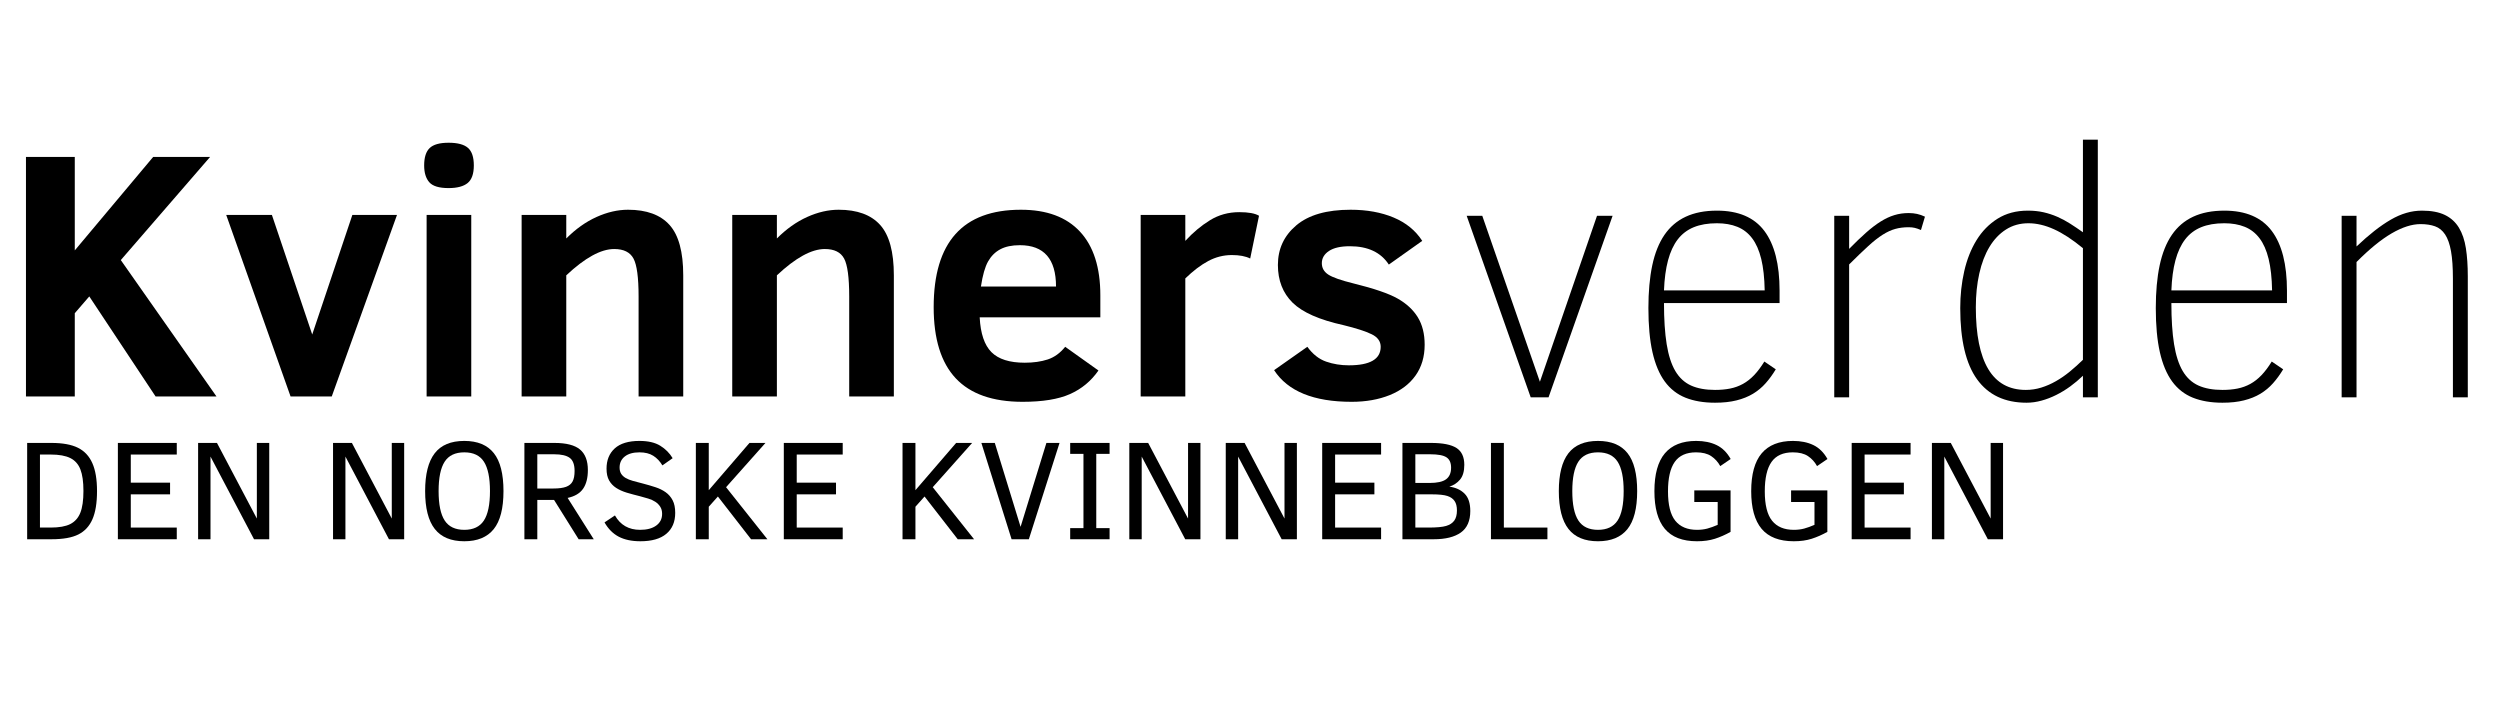
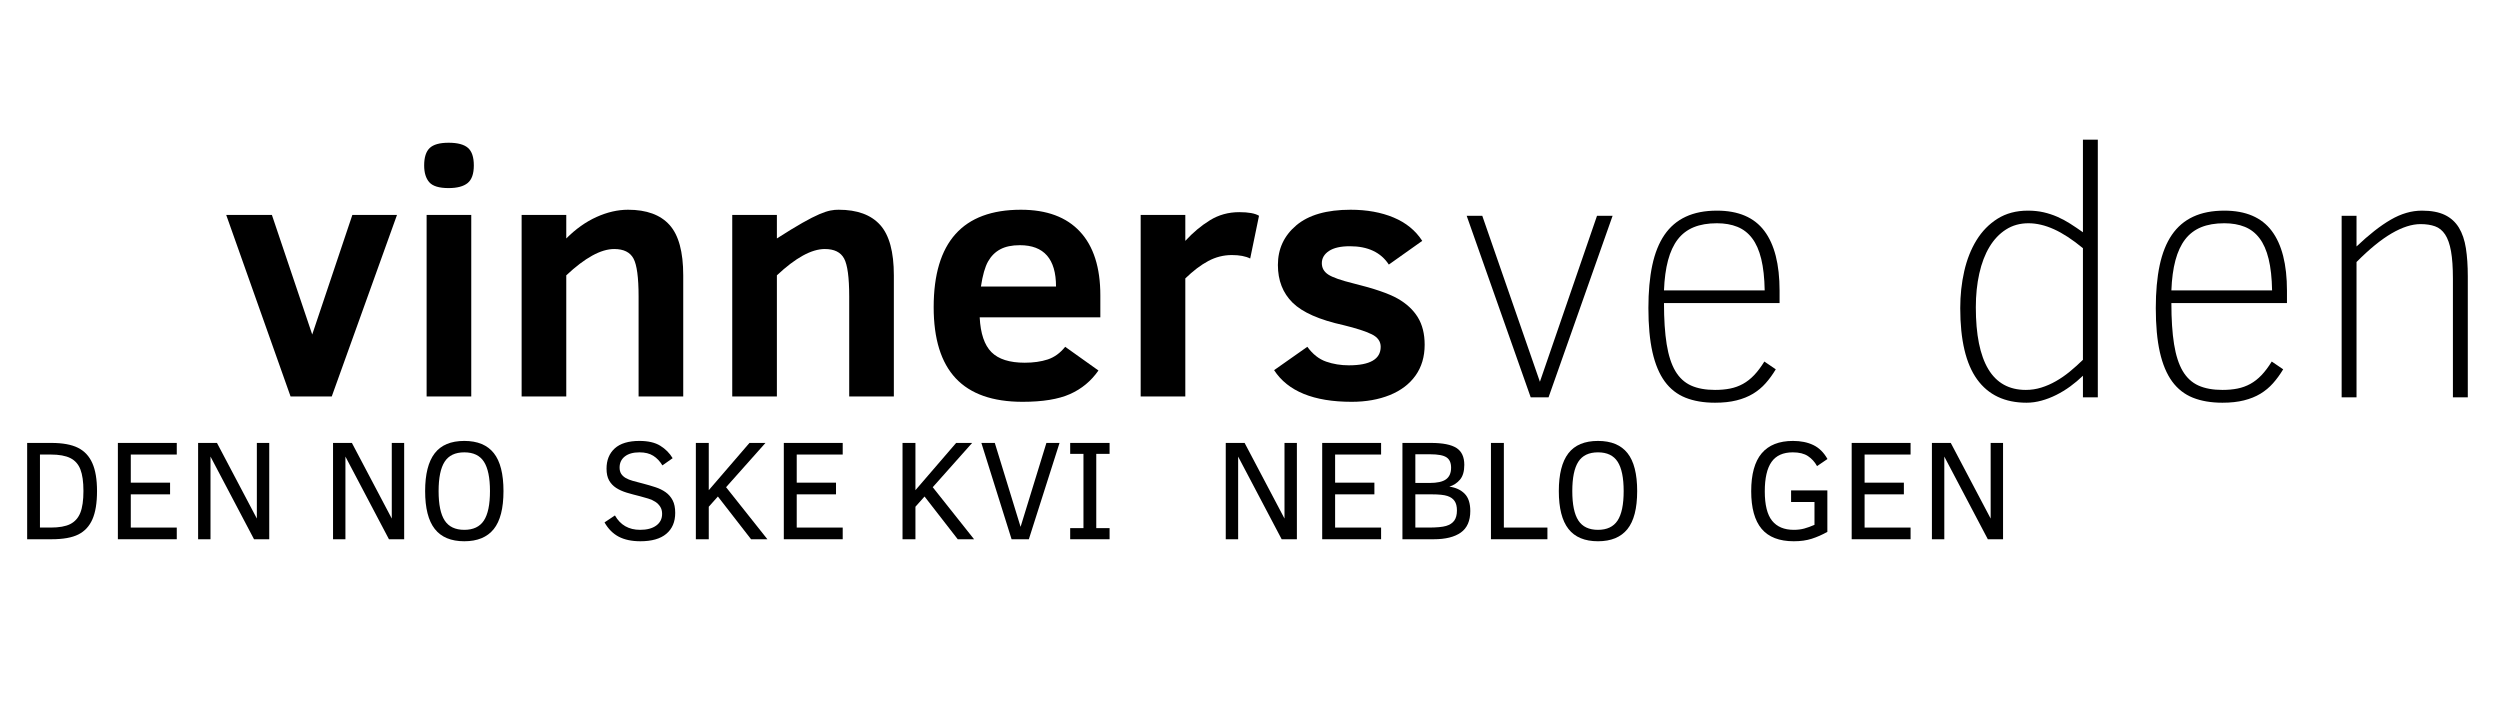
<svg xmlns="http://www.w3.org/2000/svg" width="1400" zoomAndPan="magnify" viewBox="0 0 1050 300" height="400" preserveAspectRatio="xMidYMid meet" version="1.0">
  <defs>
    <g />
  </defs>
  <g fill="#000000" fill-opacity="1">
    <g transform="translate(0, 166.512)">
      <g>
-         <path d="M 65.344 0 L 37.5 -42.016 L 31.406 -34.969 L 31.406 0 L 10.906 0 L 10.906 -100.594 L 31.406 -100.594 L 31.406 -61.344 L 64.328 -100.594 L 88.234 -100.594 L 50.734 -57.281 L 90.922 0 Z M 65.344 0 " />
-       </g>
+         </g>
    </g>
  </g>
  <g fill="#000000" fill-opacity="1">
    <g transform="translate(93.038, 166.512)">
      <g>
        <path d="M 46.297 0 L 29 0 L 1.969 -76.25 L 21.156 -76.25 L 38.094 -26.016 L 54.953 -76.25 L 73.703 -76.25 Z M 46.297 0 " />
      </g>
    </g>
  </g>
  <g fill="#000000" fill-opacity="1">
    <g transform="translate(168.632, 166.512)">
      <g>
        <path d="M 30.375 -97.031 C 30.375 -93.5 29.504 -91.031 27.766 -89.625 C 26.023 -88.219 23.359 -87.516 19.766 -87.516 C 15.797 -87.516 13.094 -88.336 11.656 -89.984 C 10.227 -91.629 9.516 -93.977 9.516 -97.031 C 9.516 -100.426 10.289 -102.863 11.844 -104.344 C 13.395 -105.82 16.035 -106.562 19.766 -106.562 C 23.547 -106.562 26.258 -105.844 27.906 -104.406 C 29.551 -102.977 30.375 -100.52 30.375 -97.031 Z M 10.547 0 L 10.547 -76.25 L 29.297 -76.25 L 29.297 0 Z M 10.547 0 " />
      </g>
    </g>
  </g>
  <g fill="#000000" fill-opacity="1">
    <g transform="translate(208.536, 166.512)">
      <g>
        <path d="M 59.672 0 L 59.672 -42.016 C 59.672 -49.961 58.957 -55.266 57.531 -57.922 C 56.102 -60.586 53.398 -61.922 49.422 -61.922 C 43.848 -61.922 37.141 -58.238 29.297 -50.875 L 29.297 0 L 10.547 0 L 10.547 -76.25 L 29.297 -76.25 L 29.297 -66.359 C 33.266 -70.336 37.5 -73.344 42 -75.375 C 46.508 -77.406 50.922 -78.422 55.234 -78.422 C 63.035 -78.422 68.848 -76.289 72.672 -72.031 C 76.504 -67.77 78.422 -60.719 78.422 -50.875 L 78.422 0 Z M 59.672 0 " />
      </g>
    </g>
  </g>
  <g fill="#000000" fill-opacity="1">
    <g transform="translate(296.995, 166.512)">
      <g>
-         <path d="M 59.672 0 L 59.672 -42.016 C 59.672 -49.961 58.957 -55.266 57.531 -57.922 C 56.102 -60.586 53.398 -61.922 49.422 -61.922 C 43.848 -61.922 37.141 -58.238 29.297 -50.875 L 29.297 0 L 10.547 0 L 10.547 -76.25 L 29.297 -76.25 L 29.297 -66.359 C 33.266 -70.336 37.5 -73.344 42 -75.375 C 46.508 -77.406 50.922 -78.422 55.234 -78.422 C 63.035 -78.422 68.848 -76.289 72.672 -72.031 C 76.504 -67.77 78.422 -60.719 78.422 -50.875 L 78.422 0 Z M 59.672 0 " />
+         <path d="M 59.672 0 L 59.672 -42.016 C 59.672 -49.961 58.957 -55.266 57.531 -57.922 C 56.102 -60.586 53.398 -61.922 49.422 -61.922 C 43.848 -61.922 37.141 -58.238 29.297 -50.875 L 29.297 0 L 10.547 0 L 10.547 -76.25 L 29.297 -76.25 L 29.297 -66.359 C 46.508 -77.406 50.922 -78.422 55.234 -78.422 C 63.035 -78.422 68.848 -76.289 72.672 -72.031 C 76.504 -67.77 78.422 -60.719 78.422 -50.875 L 78.422 0 Z M 59.672 0 " />
      </g>
    </g>
  </g>
  <g fill="#000000" fill-opacity="1">
    <g transform="translate(385.454, 166.512)">
      <g>
        <path d="M 26.016 -33.219 C 26.359 -26.438 28.004 -21.566 30.953 -18.609 C 33.91 -15.648 38.566 -14.172 44.922 -14.172 C 48.598 -14.172 51.828 -14.629 54.609 -15.547 C 57.398 -16.473 59.836 -18.242 61.922 -20.859 L 75.891 -10.906 C 72.828 -6.488 68.859 -3.191 63.984 -1.016 C 59.117 1.16 52.473 2.25 44.047 2.25 C 31.492 2.25 22.129 -1.039 15.953 -7.625 C 9.773 -14.219 6.688 -24.176 6.688 -37.5 C 6.688 -64.781 18.898 -78.422 43.328 -78.422 C 54.18 -78.422 62.453 -75.352 68.141 -69.219 C 73.836 -63.094 76.688 -54.172 76.688 -42.453 L 76.688 -33.219 Z M 58.078 -46.156 C 58.078 -57.738 53.016 -63.531 42.891 -63.531 C 39.547 -63.531 36.805 -62.957 34.672 -61.812 C 32.535 -60.676 30.828 -58.977 29.547 -56.719 C 28.266 -54.469 27.258 -50.945 26.531 -46.156 Z M 58.078 -46.156 " />
      </g>
    </g>
  </g>
  <g fill="#000000" fill-opacity="1">
    <g transform="translate(468.535, 166.512)">
      <g>
        <path d="M 56.547 -57.938 C 54.609 -58.906 52.039 -59.391 48.844 -59.391 C 45.352 -59.391 42.047 -58.551 38.922 -56.875 C 35.797 -55.207 32.586 -52.773 29.297 -49.578 L 29.297 0 L 10.547 0 L 10.547 -76.25 L 29.297 -76.25 L 29.297 -65.344 C 32.492 -68.832 35.93 -71.711 39.609 -73.984 C 43.297 -76.266 47.414 -77.406 51.969 -77.406 C 55.844 -77.406 58.602 -76.898 60.25 -75.891 Z M 56.547 -57.938 " />
      </g>
    </g>
  </g>
  <g fill="#000000" fill-opacity="1">
    <g transform="translate(529.591, 166.512)">
      <g>
        <path d="M 68.766 -21.734 C 68.766 -16.691 67.488 -12.379 64.938 -8.797 C 62.395 -5.211 58.785 -2.473 54.109 -0.578 C 49.43 1.305 44.094 2.25 38.094 2.25 C 22.145 2.25 11.289 -2.18 5.531 -11.047 L 19.484 -20.859 C 21.754 -17.754 24.379 -15.68 27.359 -14.641 C 30.348 -13.598 33.535 -13.078 36.922 -13.078 C 45.836 -13.078 50.297 -15.672 50.297 -20.859 C 50.297 -23.141 49.035 -24.895 46.516 -26.125 C 43.992 -27.363 40.047 -28.641 34.672 -29.953 C 24.547 -32.18 17.422 -35.328 13.297 -39.391 C 9.18 -43.461 7.125 -48.742 7.125 -55.234 C 7.125 -61.973 9.703 -67.52 14.859 -71.875 C 20.023 -76.238 27.625 -78.422 37.656 -78.422 C 44.488 -78.422 50.508 -77.332 55.719 -75.156 C 60.926 -72.977 64.938 -69.707 67.75 -65.344 L 53.719 -55.391 C 50.375 -60.523 44.922 -63.094 37.359 -63.094 C 33.484 -63.094 30.551 -62.426 28.562 -61.094 C 26.57 -59.758 25.578 -58.051 25.578 -55.969 C 25.578 -53.977 26.473 -52.391 28.266 -51.203 C 30.066 -50.016 33.609 -48.77 38.891 -47.469 C 47.555 -45.332 53.742 -43.207 57.453 -41.094 C 61.16 -38.988 63.973 -36.375 65.891 -33.25 C 67.805 -30.125 68.766 -26.285 68.766 -21.734 Z M 68.766 -21.734 " />
      </g>
    </g>
  </g>
  <g fill="#000000" fill-opacity="1">
    <g transform="translate(6.436, 226.484)">
      <g>
        <path d="M 34.312 -20.219 C 34.312 -15.27 33.672 -11.332 32.391 -8.406 C 31.117 -5.488 29.148 -3.359 26.484 -2.016 C 23.828 -0.672 20.082 0 15.25 0 L 4.969 0 L 4.969 -40.453 L 15.141 -40.453 C 19.859 -40.453 23.578 -39.773 26.297 -38.422 C 29.023 -37.066 31.039 -34.914 32.344 -31.969 C 33.656 -29.031 34.312 -25.113 34.312 -20.219 Z M 28.609 -20.281 C 28.609 -24.145 28.18 -27.164 27.328 -29.344 C 26.473 -31.531 25.062 -33.113 23.094 -34.094 C 21.125 -35.082 18.375 -35.578 14.844 -35.578 L 10.344 -35.578 L 10.344 -4.906 L 14.844 -4.906 C 18.395 -4.906 21.141 -5.395 23.078 -6.375 C 25.016 -7.363 26.422 -8.941 27.297 -11.109 C 28.172 -13.285 28.609 -16.344 28.609 -20.281 Z M 28.609 -20.281 " />
      </g>
    </g>
  </g>
  <g fill="#000000" fill-opacity="1">
    <g transform="translate(44.196, 226.484)">
      <g>
        <path d="M 5.312 0 L 5.312 -40.453 L 30.047 -40.453 L 30.047 -35.578 L 10.734 -35.578 L 10.734 -23.766 L 27.234 -23.766 L 27.234 -18.859 L 10.734 -18.859 L 10.734 -4.906 L 30.047 -4.906 L 30.047 0 Z M 5.312 0 " />
      </g>
    </g>
  </g>
  <g fill="#000000" fill-opacity="1">
    <g transform="translate(77.894, 226.484)">
      <g>
        <path d="M 28.797 0 L 10.516 -34.719 L 10.516 0 L 5.312 0 L 5.312 -40.453 L 13.234 -40.453 L 29.984 -8.688 L 29.984 -40.453 L 35.188 -40.453 L 35.188 0 Z M 28.797 0 " />
      </g>
    </g>
  </g>
  <g fill="#000000" fill-opacity="1">
    <g transform="translate(118.401, 226.484)">
      <g />
    </g>
  </g>
  <g fill="#000000" fill-opacity="1">
    <g transform="translate(134.563, 226.484)">
      <g>
        <path d="M 28.797 0 L 10.516 -34.719 L 10.516 0 L 5.312 0 L 5.312 -40.453 L 13.234 -40.453 L 29.984 -8.688 L 29.984 -40.453 L 35.188 -40.453 L 35.188 0 Z M 28.797 0 " />
      </g>
    </g>
  </g>
  <g fill="#000000" fill-opacity="1">
    <g transform="translate(175.071, 226.484)">
      <g>
        <path d="M 36.391 -20.219 C 36.391 -12.957 35.02 -7.629 32.281 -4.234 C 29.539 -0.848 25.426 0.844 19.938 0.844 C 14.363 0.844 10.227 -0.879 7.531 -4.328 C 4.832 -7.773 3.484 -13.07 3.484 -20.219 C 3.484 -27.312 4.816 -32.598 7.484 -36.078 C 10.148 -39.555 14.301 -41.297 19.938 -41.297 C 25.488 -41.297 29.617 -39.586 32.328 -36.172 C 35.035 -32.766 36.391 -27.445 36.391 -20.219 Z M 30.719 -20.219 C 30.719 -25.812 29.875 -29.922 28.188 -32.547 C 26.5 -35.18 23.75 -36.5 19.938 -36.5 C 16.113 -36.5 13.359 -35.18 11.672 -32.547 C 9.984 -29.922 9.141 -25.812 9.141 -20.219 C 9.141 -14.594 9.992 -10.473 11.703 -7.859 C 13.41 -5.254 16.156 -3.953 19.938 -3.953 C 23.695 -3.953 26.43 -5.242 28.141 -7.828 C 29.859 -10.422 30.719 -14.551 30.719 -20.219 Z M 30.719 -20.219 " />
      </g>
    </g>
  </g>
  <g fill="#000000" fill-opacity="1">
    <g transform="translate(214.935, 226.484)">
      <g>
-         <path d="M 28.094 0 L 17.766 -16.516 L 10.734 -16.516 L 10.734 0 L 5.312 0 L 5.312 -40.453 L 17.891 -40.453 C 22.91 -40.453 26.508 -39.523 28.688 -37.672 C 30.875 -35.828 31.969 -32.961 31.969 -29.078 C 31.969 -25.766 31.301 -23.145 29.969 -21.219 C 28.633 -19.289 26.469 -18.004 23.469 -17.359 L 34.438 0 Z M 26.391 -28.672 C 26.391 -31.336 25.711 -33.172 24.359 -34.172 C 23.004 -35.18 20.828 -35.688 17.828 -35.688 L 10.734 -35.688 L 10.734 -21.312 L 17.484 -21.312 C 19.742 -21.312 21.52 -21.547 22.812 -22.016 C 24.102 -22.492 25.02 -23.254 25.562 -24.297 C 26.113 -25.336 26.391 -26.797 26.391 -28.672 Z M 26.391 -28.672 " />
-       </g>
+         </g>
    </g>
  </g>
  <g fill="#000000" fill-opacity="1">
    <g transform="translate(251.088, 226.484)">
      <g>
        <path d="M 32.5 -11.078 C 32.5 -7.297 31.254 -4.363 28.766 -2.281 C 26.285 -0.195 22.66 0.844 17.891 0.844 C 14.242 0.844 11.203 0.203 8.766 -1.078 C 6.328 -2.367 4.344 -4.367 2.812 -7.078 L 7.188 -10 C 9.469 -5.969 12.992 -3.953 17.766 -3.953 C 20.629 -3.953 22.883 -4.551 24.531 -5.75 C 26.176 -6.945 27 -8.586 27 -10.672 C 27 -11.859 26.734 -12.859 26.203 -13.672 C 25.68 -14.492 24.992 -15.18 24.141 -15.734 C 23.285 -16.297 22.301 -16.742 21.188 -17.078 C 20.082 -17.422 18.926 -17.75 17.719 -18.062 C 15.727 -18.551 13.875 -19.051 12.156 -19.562 C 10.445 -20.082 8.961 -20.75 7.703 -21.562 C 6.441 -22.383 5.453 -23.43 4.734 -24.703 C 4.016 -25.984 3.656 -27.629 3.656 -29.641 C 3.656 -33.223 4.805 -36.062 7.109 -38.156 C 9.422 -40.25 12.879 -41.297 17.484 -41.297 C 21.141 -41.297 24.055 -40.617 26.234 -39.266 C 28.422 -37.91 30.148 -36.172 31.422 -34.047 L 27.125 -31.016 C 26.07 -32.766 24.789 -34.113 23.281 -35.062 C 21.77 -36.02 19.836 -36.5 17.484 -36.5 C 14.848 -36.5 12.797 -35.922 11.328 -34.766 C 9.867 -33.609 9.141 -32.055 9.141 -30.109 C 9.141 -29.078 9.359 -28.207 9.797 -27.5 C 10.242 -26.801 10.875 -26.211 11.688 -25.734 C 12.508 -25.254 13.531 -24.844 14.75 -24.5 C 15.969 -24.164 17.352 -23.801 18.906 -23.406 C 20.738 -22.926 22.484 -22.414 24.141 -21.875 C 25.797 -21.344 27.242 -20.633 28.484 -19.75 C 29.723 -18.875 30.703 -17.742 31.422 -16.359 C 32.141 -14.984 32.5 -13.223 32.5 -11.078 Z M 32.5 -11.078 " />
      </g>
    </g>
  </g>
  <g fill="#000000" fill-opacity="1">
    <g transform="translate(286.948, 226.484)">
      <g>
        <path d="M 28.5 0 L 14.562 -17.953 L 10.734 -13.656 L 10.734 0 L 5.312 0 L 5.312 -40.453 L 10.734 -40.453 L 10.734 -20.609 L 27.828 -40.453 L 34.547 -40.453 L 18 -21.859 L 35.359 0 Z M 28.5 0 " />
      </g>
    </g>
  </g>
  <g fill="#000000" fill-opacity="1">
    <g transform="translate(323.89, 226.484)">
      <g>
        <path d="M 5.312 0 L 5.312 -40.453 L 30.047 -40.453 L 30.047 -35.578 L 10.734 -35.578 L 10.734 -23.766 L 27.234 -23.766 L 27.234 -18.859 L 10.734 -18.859 L 10.734 -4.906 L 30.047 -4.906 L 30.047 0 Z M 5.312 0 " />
      </g>
    </g>
  </g>
  <g fill="#000000" fill-opacity="1">
    <g transform="translate(357.588, 226.484)">
      <g />
    </g>
  </g>
  <g fill="#000000" fill-opacity="1">
    <g transform="translate(373.75, 226.484)">
      <g>
        <path d="M 28.5 0 L 14.562 -17.953 L 10.734 -13.656 L 10.734 0 L 5.312 0 L 5.312 -40.453 L 10.734 -40.453 L 10.734 -20.609 L 27.828 -40.453 L 34.547 -40.453 L 18 -21.859 L 35.359 0 Z M 28.5 0 " />
      </g>
    </g>
  </g>
  <g fill="#000000" fill-opacity="1">
    <g transform="translate(410.692, 226.484)">
      <g>
        <path d="M 21.422 0 L 14.172 0 L 1.484 -40.453 L 7.125 -40.453 L 17.953 -5.203 L 28.797 -40.453 L 34.312 -40.453 Z M 21.422 0 " />
      </g>
    </g>
  </g>
  <g fill="#000000" fill-opacity="1">
    <g transform="translate(446.494, 226.484)">
      <g>
        <path d="M 19.531 0 L 2.984 0 L 2.984 -4.672 L 8.562 -4.672 L 8.562 -35.859 L 2.984 -35.859 L 2.984 -40.453 L 19.531 -40.453 L 19.531 -35.859 L 13.938 -35.859 L 13.938 -4.672 L 19.531 -4.672 Z M 19.531 0 " />
      </g>
    </g>
  </g>
  <g fill="#000000" fill-opacity="1">
    <g transform="translate(468.998, 226.484)">
      <g>
-         <path d="M 28.797 0 L 10.516 -34.719 L 10.516 0 L 5.312 0 L 5.312 -40.453 L 13.234 -40.453 L 29.984 -8.688 L 29.984 -40.453 L 35.188 -40.453 L 35.188 0 Z M 28.797 0 " />
-       </g>
+         </g>
    </g>
  </g>
  <g fill="#000000" fill-opacity="1">
    <g transform="translate(509.505, 226.484)">
      <g>
        <path d="M 28.797 0 L 10.516 -34.719 L 10.516 0 L 5.312 0 L 5.312 -40.453 L 13.234 -40.453 L 29.984 -8.688 L 29.984 -40.453 L 35.188 -40.453 L 35.188 0 Z M 28.797 0 " />
      </g>
    </g>
  </g>
  <g fill="#000000" fill-opacity="1">
    <g transform="translate(550.012, 226.484)">
      <g>
        <path d="M 5.312 0 L 5.312 -40.453 L 30.047 -40.453 L 30.047 -35.578 L 10.734 -35.578 L 10.734 -23.766 L 27.234 -23.766 L 27.234 -18.859 L 10.734 -18.859 L 10.734 -4.906 L 30.047 -4.906 L 30.047 0 Z M 5.312 0 " />
      </g>
    </g>
  </g>
  <g fill="#000000" fill-opacity="1">
    <g transform="translate(583.71, 226.484)">
      <g>
        <path d="M 33.812 -11.859 C 33.812 -7.711 32.484 -4.695 29.828 -2.812 C 27.18 -0.938 23.406 0 18.5 0 L 5.312 0 L 5.312 -40.453 L 17.297 -40.453 C 22.254 -40.453 25.828 -39.742 28.016 -38.328 C 30.203 -36.922 31.297 -34.562 31.297 -31.25 C 31.297 -28.539 30.695 -26.473 29.5 -25.047 C 28.301 -23.629 26.805 -22.645 25.016 -22.094 C 27.691 -21.727 29.828 -20.742 31.422 -19.141 C 33.016 -17.547 33.812 -15.117 33.812 -11.859 Z M 25.75 -30.047 C 25.75 -32.109 25.102 -33.562 23.812 -34.406 C 22.531 -35.258 20.242 -35.688 16.953 -35.688 L 10.734 -35.688 L 10.734 -23.641 L 16.688 -23.641 C 19.926 -23.641 22.242 -24.156 23.641 -25.188 C 25.047 -26.227 25.75 -27.848 25.75 -30.047 Z M 28.203 -12.094 C 28.203 -13.77 27.875 -15.086 27.219 -16.047 C 26.57 -17.016 25.566 -17.723 24.203 -18.172 C 22.836 -18.629 20.633 -18.859 17.594 -18.859 L 10.734 -18.859 L 10.734 -4.906 L 16.219 -4.906 C 19.645 -4.906 22.129 -5.133 23.672 -5.594 C 25.211 -6.051 26.352 -6.801 27.094 -7.844 C 27.832 -8.883 28.203 -10.301 28.203 -12.094 Z M 28.203 -12.094 " />
      </g>
    </g>
  </g>
  <g fill="#000000" fill-opacity="1">
    <g transform="translate(620.886, 226.484)">
      <g>
        <path d="M 5.312 0 L 5.312 -40.453 L 10.734 -40.453 L 10.734 -4.906 L 29.031 -4.906 L 29.031 0 Z M 5.312 0 " />
      </g>
    </g>
  </g>
  <g fill="#000000" fill-opacity="1">
    <g transform="translate(651.222, 226.484)">
      <g>
        <path d="M 36.391 -20.219 C 36.391 -12.957 35.02 -7.629 32.281 -4.234 C 29.539 -0.848 25.426 0.844 19.938 0.844 C 14.363 0.844 10.227 -0.879 7.531 -4.328 C 4.832 -7.773 3.484 -13.07 3.484 -20.219 C 3.484 -27.312 4.816 -32.598 7.484 -36.078 C 10.148 -39.555 14.301 -41.297 19.938 -41.297 C 25.488 -41.297 29.617 -39.586 32.328 -36.172 C 35.035 -32.766 36.391 -27.445 36.391 -20.219 Z M 30.719 -20.219 C 30.719 -25.812 29.875 -29.922 28.188 -32.547 C 26.5 -35.18 23.75 -36.5 19.938 -36.5 C 16.113 -36.5 13.359 -35.18 11.672 -32.547 C 9.984 -29.922 9.141 -25.812 9.141 -20.219 C 9.141 -14.594 9.992 -10.473 11.703 -7.859 C 13.41 -5.254 16.156 -3.953 19.938 -3.953 C 23.695 -3.953 26.43 -5.242 28.141 -7.828 C 29.859 -10.422 30.719 -14.551 30.719 -20.219 Z M 30.719 -20.219 " />
      </g>
    </g>
  </g>
  <g fill="#000000" fill-opacity="1">
    <g transform="translate(691.087, 226.484)">
      <g>
+         </g>
+     </g>
+   </g>
+   <g fill="#000000" fill-opacity="1">
+     <g transform="translate(731.74, 226.484)">
+       <g>
        <path d="M 31.422 -30.719 C 30.461 -32.469 29.191 -33.867 27.609 -34.922 C 26.035 -35.973 23.914 -36.5 21.25 -36.5 C 17.176 -36.5 14.191 -35.156 12.297 -32.469 C 10.41 -29.781 9.469 -25.66 9.469 -20.109 C 9.469 -14.441 10.488 -10.332 12.531 -7.781 C 14.582 -5.227 17.625 -3.953 21.656 -3.953 C 23.219 -3.953 24.664 -4.129 26 -4.484 C 27.332 -4.848 28.781 -5.367 30.344 -6.047 L 30.344 -15.641 L 20.516 -15.641 L 20.516 -20.516 L 35.75 -20.516 L 35.75 -3.094 C 33.539 -1.863 31.348 -0.898 29.172 -0.203 C 27.004 0.492 24.5 0.844 21.656 0.844 C 15.57 0.844 11.066 -0.895 8.141 -4.375 C 5.223 -7.863 3.766 -13.129 3.766 -20.172 C 3.766 -27.297 5.227 -32.598 8.156 -36.078 C 11.094 -39.555 15.477 -41.297 21.312 -41.297 C 24.625 -41.297 27.484 -40.711 29.891 -39.547 C 32.297 -38.379 34.266 -36.43 35.797 -33.703 Z M 31.422 -30.719 " />
      </g>
    </g>
  </g>
  <g fill="#000000" fill-opacity="1">
-     <g transform="translate(731.74, 226.484)">
-       <g>
-         <path d="M 31.422 -30.719 C 30.461 -32.469 29.191 -33.867 27.609 -34.922 C 26.035 -35.973 23.914 -36.5 21.25 -36.5 C 17.176 -36.5 14.191 -35.156 12.297 -32.469 C 10.41 -29.781 9.469 -25.66 9.469 -20.109 C 9.469 -14.441 10.488 -10.332 12.531 -7.781 C 14.582 -5.227 17.625 -3.953 21.656 -3.953 C 23.219 -3.953 24.664 -4.129 26 -4.484 C 27.332 -4.848 28.781 -5.367 30.344 -6.047 L 30.344 -15.641 L 20.516 -15.641 L 20.516 -20.516 L 35.75 -20.516 L 35.75 -3.094 C 33.539 -1.863 31.348 -0.898 29.172 -0.203 C 27.004 0.492 24.5 0.844 21.656 0.844 C 15.57 0.844 11.066 -0.895 8.141 -4.375 C 5.223 -7.863 3.766 -13.129 3.766 -20.172 C 3.766 -27.297 5.227 -32.598 8.156 -36.078 C 11.094 -39.555 15.477 -41.297 21.312 -41.297 C 24.625 -41.297 27.484 -40.711 29.891 -39.547 C 32.297 -38.379 34.266 -36.43 35.797 -33.703 Z M 31.422 -30.719 " />
-       </g>
-     </g>
-   </g>
-   <g fill="#000000" fill-opacity="1">
    <g transform="translate(772.394, 226.484)">
      <g>
        <path d="M 5.312 0 L 5.312 -40.453 L 30.047 -40.453 L 30.047 -35.578 L 10.734 -35.578 L 10.734 -23.766 L 27.234 -23.766 L 27.234 -18.859 L 10.734 -18.859 L 10.734 -4.906 L 30.047 -4.906 L 30.047 0 Z M 5.312 0 " />
      </g>
    </g>
  </g>
  <g fill="#000000" fill-opacity="1">
    <g transform="translate(806.092, 226.484)">
      <g>
        <path d="M 28.797 0 L 10.516 -34.719 L 10.516 0 L 5.312 0 L 5.312 -40.453 L 13.234 -40.453 L 29.984 -8.688 L 29.984 -40.453 L 35.188 -40.453 L 35.188 0 Z M 28.797 0 " />
      </g>
    </g>
  </g>
  <g fill="#000000" fill-opacity="1">
    <g transform="translate(611.212, 166.891)">
      <g>
        <path d="M 39.172 0 L 31.688 0 L 4.797 -76.25 L 11.344 -76.25 L 35.547 -6.547 L 59.531 -76.25 L 66.078 -76.25 Z M 39.172 0 " />
      </g>
    </g>
  </g>
  <g fill="#000000" fill-opacity="1">
    <g transform="translate(682.077, 166.891)">
      <g>
        <path d="M 16.797 -39.609 C 16.797 -32.773 17.172 -27.02 17.922 -22.344 C 18.672 -17.676 19.879 -13.922 21.547 -11.078 C 23.223 -8.242 25.426 -6.207 28.156 -4.969 C 30.895 -3.738 34.254 -3.125 38.234 -3.125 C 40.555 -3.125 42.676 -3.316 44.594 -3.703 C 46.508 -4.086 48.301 -4.738 49.969 -5.656 C 51.645 -6.582 53.207 -7.805 54.656 -9.328 C 56.113 -10.859 57.547 -12.766 58.953 -15.047 L 63.75 -11.781 C 62.438 -9.594 61.016 -7.641 59.484 -5.922 C 57.961 -4.203 56.195 -2.734 54.188 -1.516 C 52.176 -0.305 49.875 0.617 47.281 1.266 C 44.688 1.922 41.672 2.25 38.234 2.25 C 33.484 2.25 29.348 1.547 25.828 0.141 C 22.316 -1.266 19.41 -3.539 17.109 -6.688 C 14.816 -9.832 13.098 -13.938 11.953 -19 C 10.816 -24.07 10.25 -30.238 10.25 -37.5 C 10.25 -44.332 10.789 -50.316 11.875 -55.453 C 12.969 -60.586 14.676 -64.852 17 -68.25 C 19.332 -71.645 22.316 -74.188 25.953 -75.875 C 29.586 -77.57 33.945 -78.422 39.031 -78.422 C 48.039 -78.422 54.676 -75.586 58.938 -69.922 C 63.207 -64.254 65.344 -55.875 65.344 -44.781 L 65.344 -39.609 Z M 59.094 -44.922 C 59 -50.148 58.516 -54.555 57.641 -58.141 C 56.766 -61.734 55.488 -64.629 53.812 -66.828 C 52.145 -69.035 50.078 -70.633 47.609 -71.625 C 45.141 -72.625 42.281 -73.125 39.031 -73.125 C 35.25 -73.125 32 -72.566 29.281 -71.453 C 26.57 -70.336 24.332 -68.629 22.562 -66.328 C 20.801 -64.023 19.445 -61.102 18.5 -57.562 C 17.551 -54.031 16.984 -49.816 16.797 -44.922 Z M 59.094 -44.922 " />
      </g>
    </g>
  </g>
  <g fill="#000000" fill-opacity="1">
    <g transform="translate(756.213, 166.891)">
      <g>
-         <path d="M 50.594 -70.281 C 49.57 -70.719 48.695 -71.02 47.969 -71.188 C 47.238 -71.363 46.391 -71.453 45.422 -71.453 C 43.391 -71.453 41.523 -71.219 39.828 -70.75 C 38.129 -70.289 36.359 -69.477 34.516 -68.312 C 32.68 -67.156 30.648 -65.555 28.422 -63.516 C 26.191 -61.484 23.523 -58.922 20.422 -55.828 L 20.422 0 L 14.172 0 L 14.172 -76.25 L 20.422 -76.25 L 20.422 -62.359 C 23.035 -65.023 25.41 -67.301 27.547 -69.188 C 29.68 -71.082 31.719 -72.633 33.656 -73.844 C 35.594 -75.062 37.504 -75.957 39.391 -76.531 C 41.285 -77.113 43.297 -77.406 45.422 -77.406 C 46.68 -77.406 47.859 -77.285 48.953 -77.047 C 50.047 -76.805 51.148 -76.422 52.266 -75.891 Z M 50.594 -70.281 " />
-       </g>
+         </g>
    </g>
  </g>
  <g fill="#000000" fill-opacity="1">
    <g transform="translate(813.051, 166.891)">
      <g>
        <path d="M 61.781 0 L 61.781 -9.078 C 60.133 -7.484 58.363 -5.992 56.469 -4.609 C 54.582 -3.234 52.617 -2.035 50.578 -1.016 C 48.547 0.004 46.477 0.801 44.375 1.375 C 42.27 1.957 40.176 2.25 38.094 2.25 C 28.977 2.25 22.055 -1.02 17.328 -7.562 C 12.609 -14.102 10.25 -24.082 10.25 -37.5 C 10.25 -42.883 10.805 -48.035 11.922 -52.953 C 13.035 -57.867 14.754 -62.219 17.078 -66 C 19.398 -69.781 22.352 -72.797 25.938 -75.047 C 29.531 -77.297 33.773 -78.422 38.672 -78.422 C 41.047 -78.422 43.238 -78.191 45.25 -77.734 C 47.258 -77.273 49.18 -76.645 51.016 -75.844 C 52.859 -75.039 54.648 -74.082 56.391 -72.969 C 58.141 -71.852 59.938 -70.645 61.781 -69.344 L 61.781 -108.234 L 68.031 -108.234 L 68.031 0 Z M 61.781 -62.656 C 57.375 -66.289 53.316 -68.941 49.609 -70.609 C 45.898 -72.285 42.328 -73.125 38.891 -73.125 C 35.348 -73.125 32.207 -72.25 29.469 -70.5 C 26.727 -68.758 24.414 -66.328 22.531 -63.203 C 20.645 -60.078 19.219 -56.344 18.25 -52 C 17.281 -47.664 16.797 -42.93 16.797 -37.797 C 16.797 -26.359 18.535 -17.719 22.016 -11.875 C 25.504 -6.039 30.766 -3.125 37.797 -3.125 C 40.023 -3.125 42.191 -3.453 44.297 -4.109 C 46.41 -4.766 48.457 -5.66 50.438 -6.797 C 52.426 -7.93 54.352 -9.258 56.219 -10.781 C 58.082 -12.312 59.938 -13.973 61.781 -15.766 Z M 61.781 -62.656 " />
      </g>
    </g>
  </g>
  <g fill="#000000" fill-opacity="1">
    <g transform="translate(895.182, 166.891)">
      <g>
        <path d="M 16.797 -39.609 C 16.797 -32.773 17.172 -27.02 17.922 -22.344 C 18.672 -17.676 19.879 -13.922 21.547 -11.078 C 23.223 -8.242 25.426 -6.207 28.156 -4.969 C 30.895 -3.738 34.254 -3.125 38.234 -3.125 C 40.555 -3.125 42.676 -3.316 44.594 -3.703 C 46.508 -4.086 48.301 -4.738 49.969 -5.656 C 51.645 -6.582 53.207 -7.805 54.656 -9.328 C 56.113 -10.859 57.547 -12.766 58.953 -15.047 L 63.75 -11.781 C 62.438 -9.594 61.016 -7.641 59.484 -5.922 C 57.961 -4.203 56.195 -2.734 54.188 -1.516 C 52.176 -0.305 49.875 0.617 47.281 1.266 C 44.688 1.922 41.672 2.25 38.234 2.25 C 33.484 2.25 29.348 1.547 25.828 0.141 C 22.316 -1.266 19.41 -3.539 17.109 -6.688 C 14.816 -9.832 13.098 -13.938 11.953 -19 C 10.816 -24.07 10.25 -30.238 10.25 -37.5 C 10.25 -44.332 10.789 -50.316 11.875 -55.453 C 12.969 -60.586 14.676 -64.852 17 -68.25 C 19.332 -71.645 22.316 -74.188 25.953 -75.875 C 29.586 -77.57 33.945 -78.422 39.031 -78.422 C 48.039 -78.422 54.676 -75.586 58.938 -69.922 C 63.207 -64.254 65.344 -55.875 65.344 -44.781 L 65.344 -39.609 Z M 59.094 -44.922 C 59 -50.148 58.516 -54.555 57.641 -58.141 C 56.766 -61.734 55.488 -64.629 53.812 -66.828 C 52.145 -69.035 50.078 -70.633 47.609 -71.625 C 45.141 -72.625 42.281 -73.125 39.031 -73.125 C 35.25 -73.125 32 -72.566 29.281 -71.453 C 26.57 -70.336 24.332 -68.629 22.562 -66.328 C 20.801 -64.023 19.445 -61.102 18.5 -57.562 C 17.551 -54.031 16.984 -49.816 16.797 -44.922 Z M 59.094 -44.922 " />
      </g>
    </g>
  </g>
  <g fill="#000000" fill-opacity="1">
    <g transform="translate(969.318, 166.891)">
      <g>
        <path d="M 60.906 0 L 60.906 -49.859 C 60.906 -54.555 60.641 -58.395 60.109 -61.375 C 59.578 -64.363 58.754 -66.703 57.641 -68.391 C 56.523 -70.086 55.109 -71.238 53.391 -71.844 C 51.672 -72.457 49.645 -72.766 47.312 -72.766 C 43.676 -72.766 39.629 -71.469 35.172 -68.875 C 30.723 -66.281 25.805 -62.27 20.422 -56.844 L 20.422 0 L 14.172 0 L 14.172 -76.25 L 20.422 -76.25 L 20.422 -63.375 C 23.035 -65.852 25.531 -68.023 27.906 -69.891 C 30.281 -71.754 32.57 -73.328 34.781 -74.609 C 36.988 -75.891 39.172 -76.844 41.328 -77.469 C 43.484 -78.102 45.676 -78.422 47.906 -78.422 C 51.82 -78.422 55.031 -77.816 57.531 -76.609 C 60.031 -75.398 61.992 -73.617 63.422 -71.266 C 64.848 -68.922 65.828 -66.039 66.359 -62.625 C 66.891 -59.207 67.156 -55.289 67.156 -50.875 L 67.156 0 Z M 60.906 0 " />
      </g>
    </g>
  </g>
</svg>